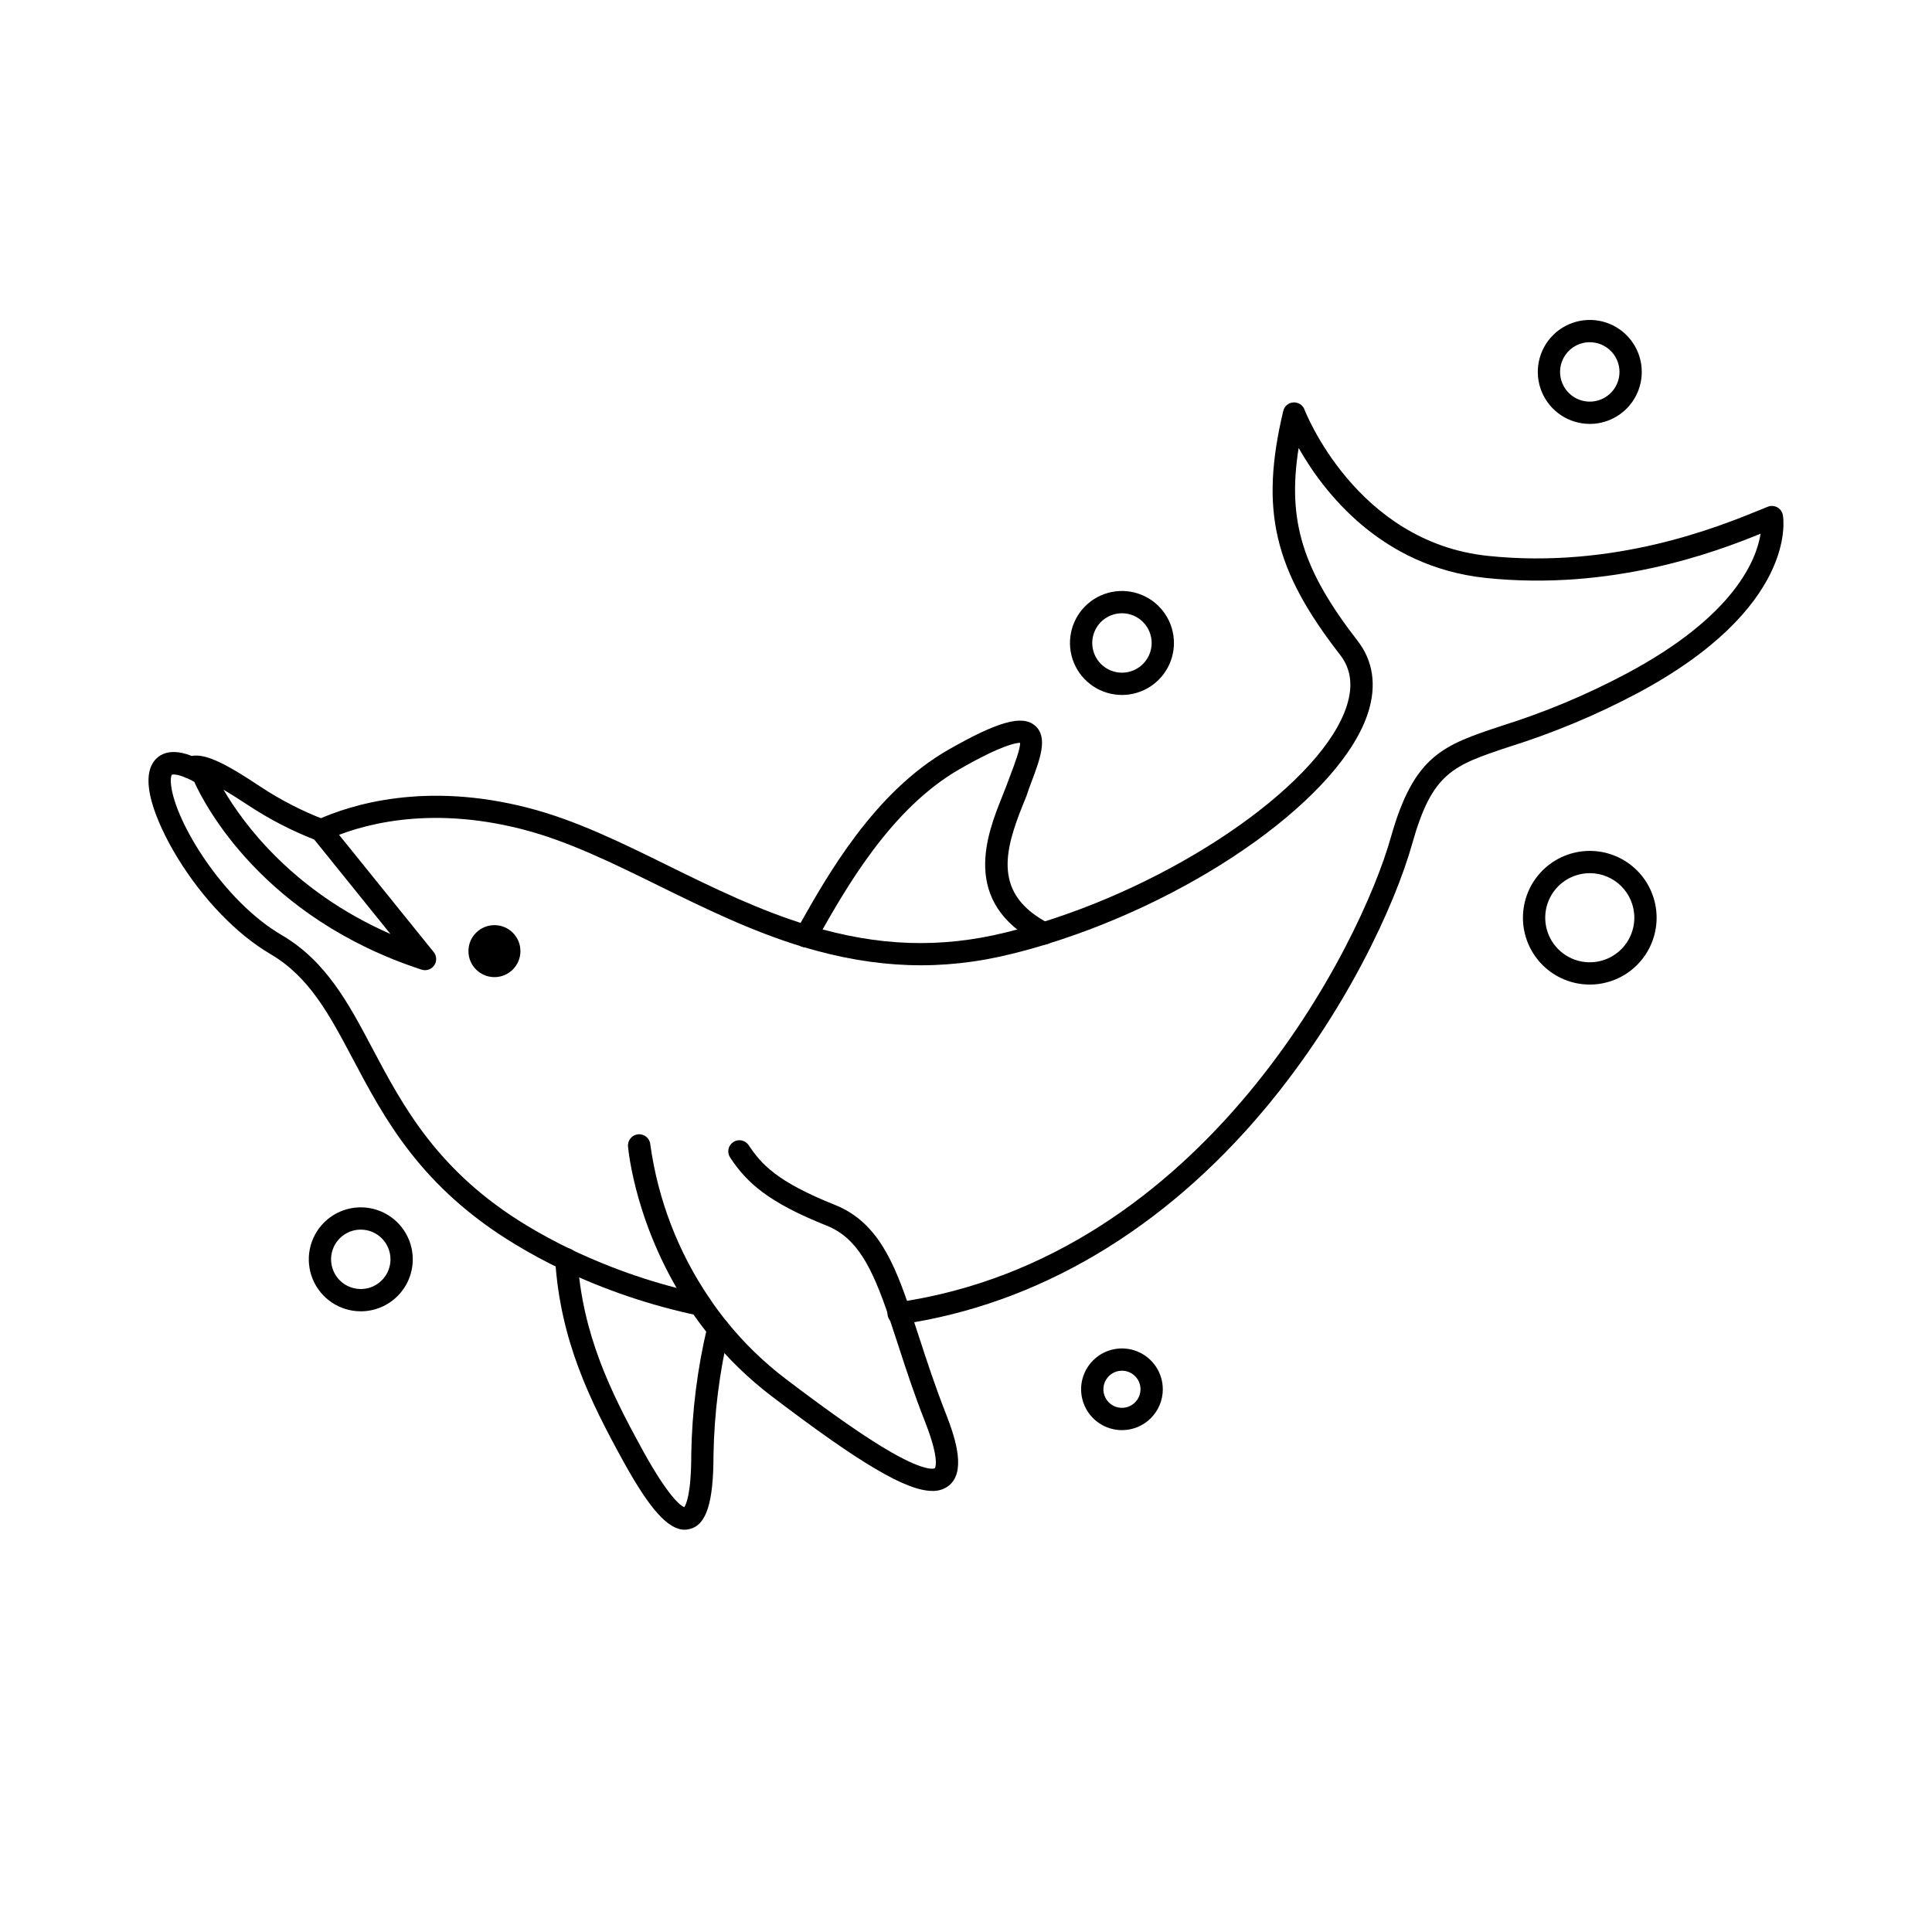
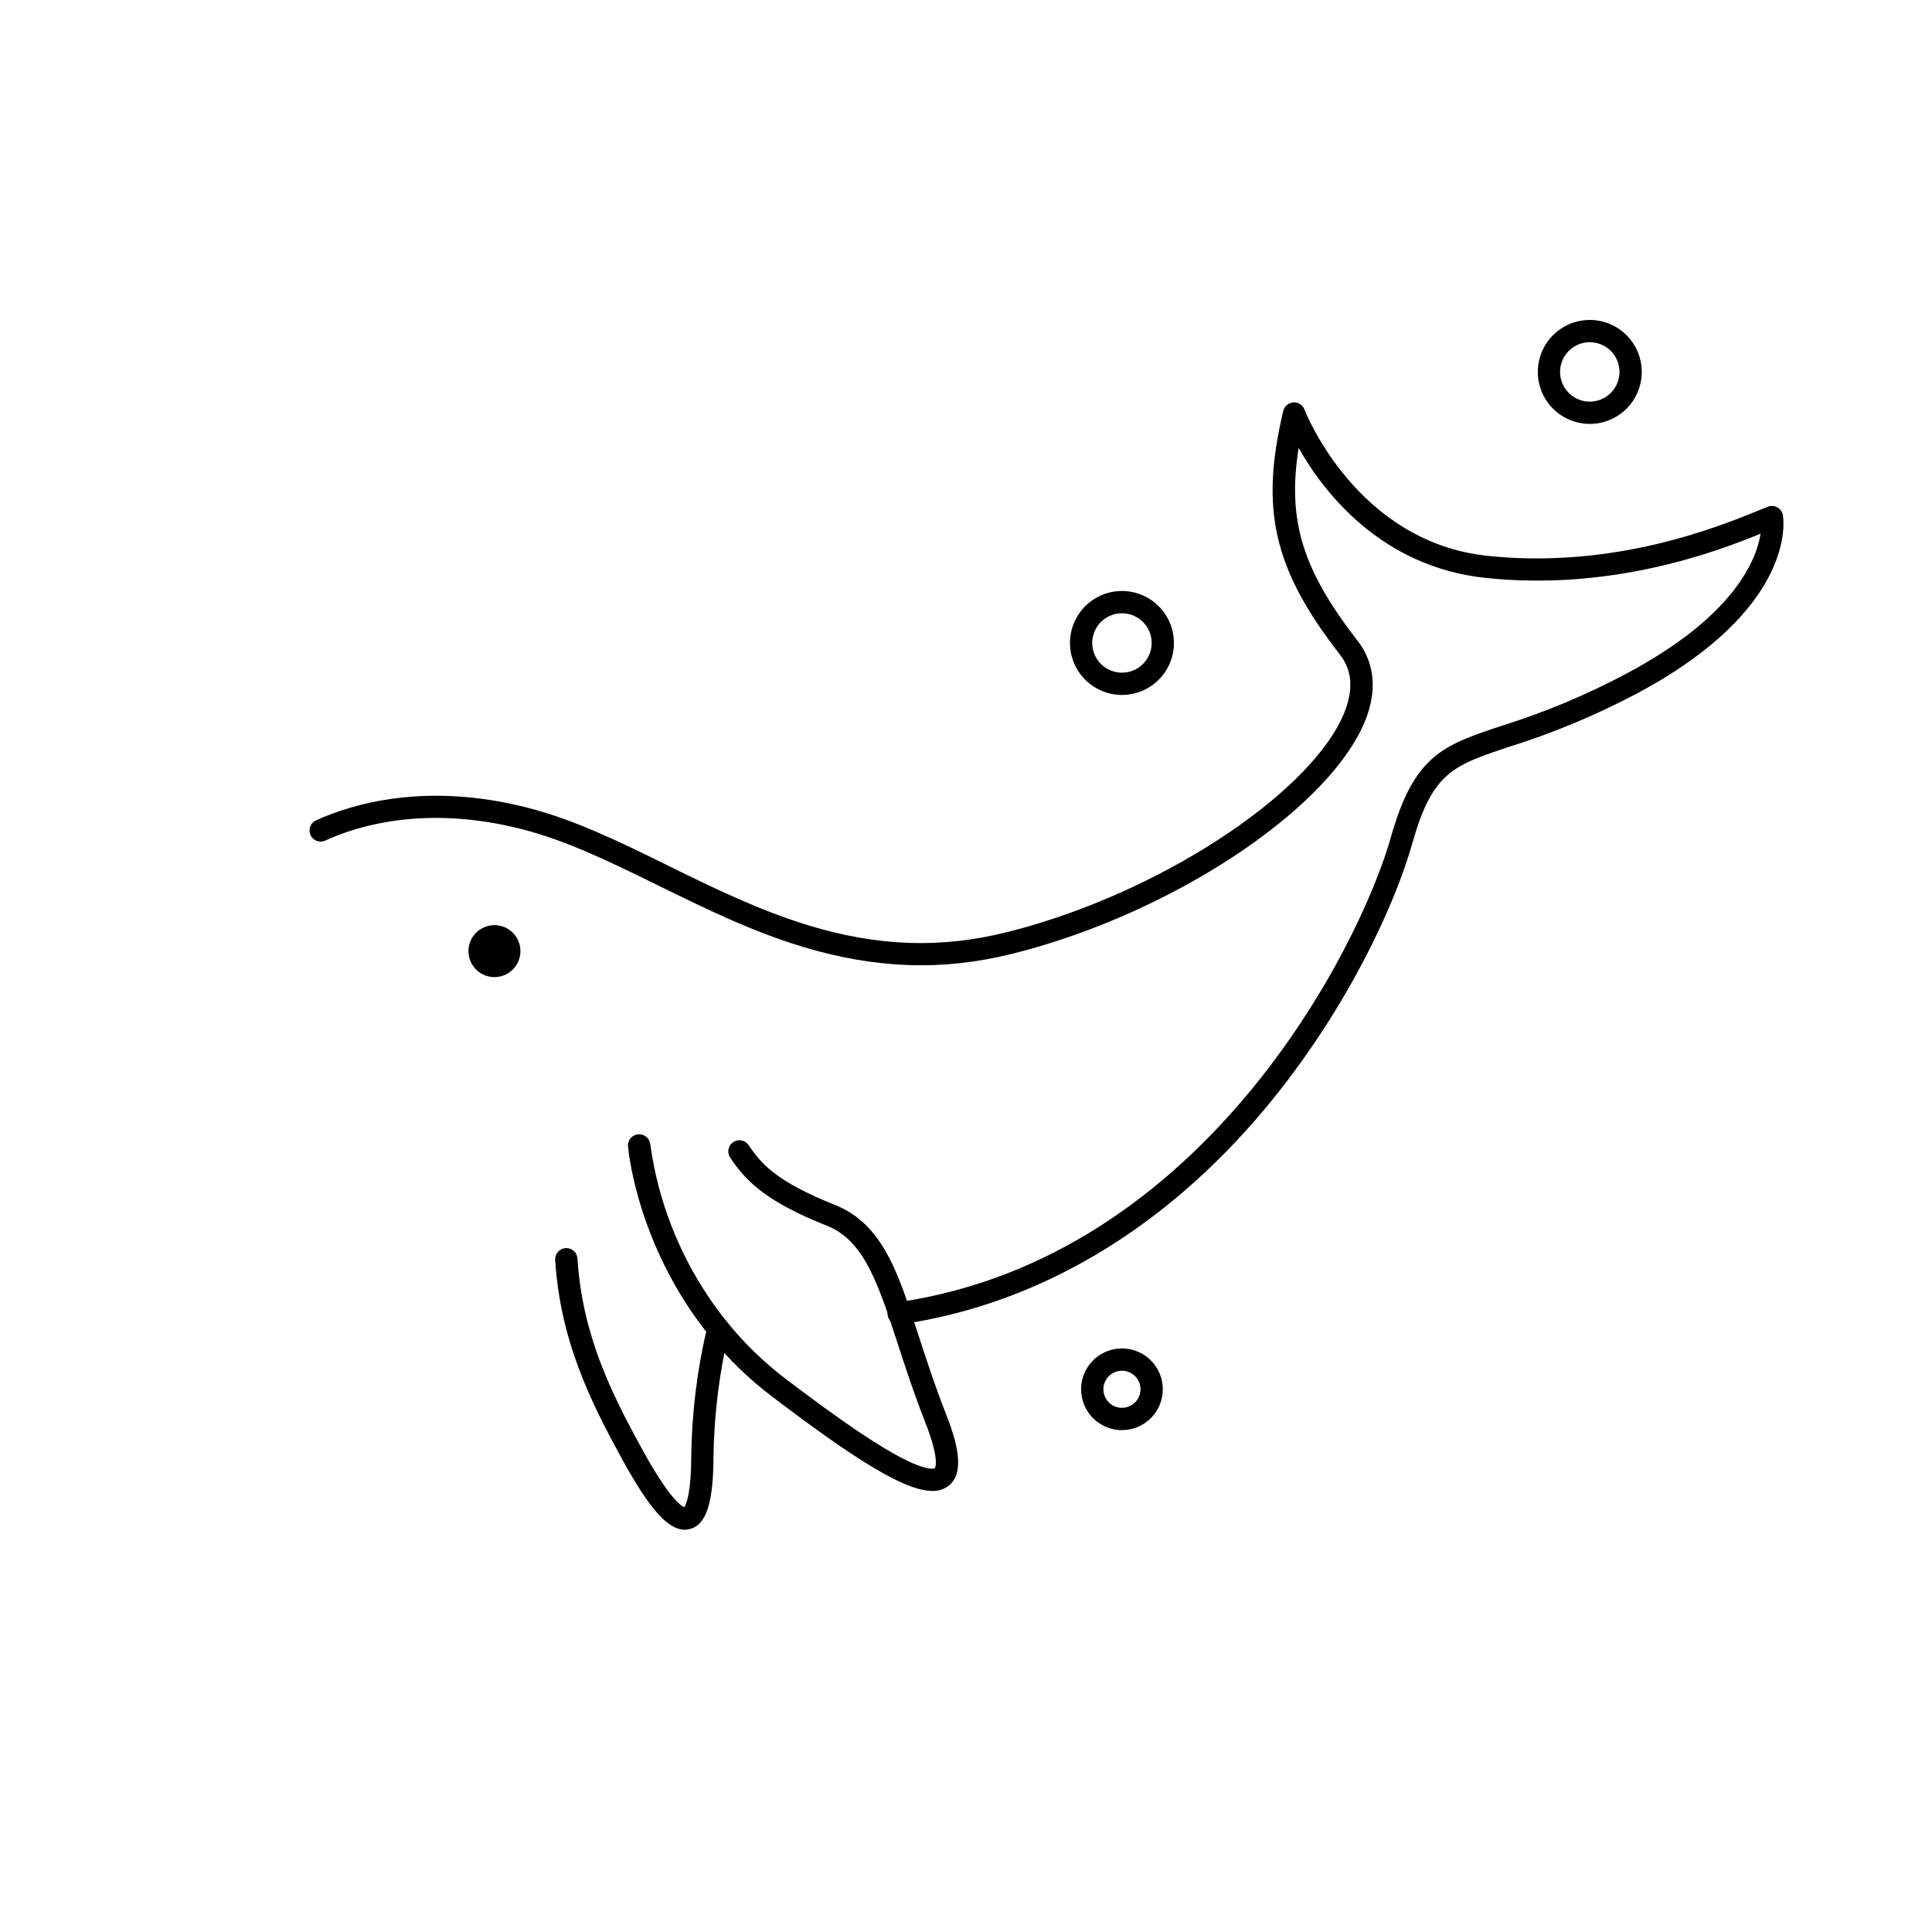
<svg xmlns="http://www.w3.org/2000/svg" fill="#000000" width="800px" height="800px" version="1.1" viewBox="144 144 512 512">
  <g>
    <path d="m281.92 396.06c0 3.805-3.082 6.887-6.887 6.887s-6.891-3.082-6.891-6.887 3.086-6.887 6.891-6.887 6.887 3.082 6.887 6.887" />
-     <path d="m329.57 492.68c-0.211 0-0.418-0.023-0.621-0.07-12.492-2.625-24.629-6.731-36.152-12.23-4.191-1.969-8.305-4.231-12.23-6.594-25.051-15.145-34.648-33.258-43.109-49.25-6.16-11.621-11.473-21.648-21.758-27.68-8.945-5.234-17.938-14.562-24.688-25.586-2.481-4.055-10.301-17.809-6.75-24.648 0.855-1.652 3.562-5.047 10.547-2.293 3.867-0.727 9.645 2.441 18.332 8.227 5.312 3.496 10.988 6.406 16.926 8.68 0.516 0.184 0.969 0.504 1.309 0.926l27.551 34.137 0.004-0.004c0.824 1.02 0.883 2.461 0.137 3.539-0.746 1.078-2.113 1.539-3.356 1.125-42.184-13.777-57.574-43.875-60.23-49.77-0.707-0.395-1.367-0.738-1.969-0.984h-0.07c-2.566-1.16-3.699-0.984-3.856-0.906s-0.453 0.836-0.254 2.707c1.043 9.723 13.777 30.73 29.363 39.824 11.738 6.887 17.711 18.117 24 30.023 8.109 15.301 17.297 32.66 40.945 46.945 3.769 2.273 7.715 4.398 11.73 6.328h-0.004c11.098 5.305 22.793 9.27 34.832 11.805 1.488 0.305 2.508 1.688 2.348 3.199-0.156 1.516-1.438 2.66-2.957 2.648zm-126.33-139.39c5.176 8.855 18.293 26.863 44.223 38.219l-20.184-25.023c-6.102-2.391-11.934-5.418-17.406-9.023-2.676-1.742-4.852-3.141-6.633-4.172z" />
    <path d="m382.36 495.02c-1.629 0.117-3.043-1.109-3.16-2.738-0.117-1.633 1.109-3.047 2.738-3.164 81.672-11.898 122.71-95.004 130.64-123.18 6.16-21.895 13.934-24.473 29.422-29.598v-0.004c11.379-3.562 22.406-8.176 32.934-13.777 28.754-15.262 34.559-30.258 35.641-37.125-12.043 4.922-39.539 15.23-72.887 11.719-27.816-2.953-43-22.898-49.535-34.441-3.09 19.453 1.18 32.473 15.664 51.168 4.062 5.227 5.027 11.75 2.785 18.844-6.887 21.875-44.281 48.867-85.086 61.449-3.102 0.984-6.269 1.84-9.406 2.617-18.449 4.586-36.043 3.938-55.379-1.871-13.57-4.113-26.027-10.234-38.07-16.148-12.488-6.141-24.285-11.945-36.281-15.016-25.32-6.496-43.484-0.984-52.055 2.953l0.004 0.004c-0.719 0.371-1.559 0.43-2.32 0.16-0.766-0.266-1.387-0.832-1.719-1.57-0.332-0.734-0.348-1.574-0.047-2.324 0.305-0.75 0.902-1.34 1.652-1.637 9.277-4.211 28.879-10.234 55.941-3.285 12.594 3.227 24.66 9.152 37.391 15.43 11.809 5.816 24.07 11.809 37.176 15.793 18.273 5.539 34.875 6.109 52.242 1.801 3.039-0.758 6.102-1.605 9.094-2.539 38.496-11.867 74.922-37.695 81.199-57.574 1.672-5.324 1.082-9.723-1.82-13.461-17.594-22.633-21.254-38.375-15.047-64.59v-0.004c0.301-1.262 1.391-2.184 2.688-2.266 1.301-0.082 2.496 0.695 2.953 1.914 0.129 0.344 13.629 35.078 48.562 38.75 33.801 3.562 61.52-7.871 71.961-12.102l2.254-0.914-0.004-0.004c0.82-0.328 1.746-0.27 2.523 0.16 0.773 0.43 1.312 1.184 1.473 2.055 0.188 0.984 3.938 24.602-38.781 47.332v-0.004c-10.824 5.731-22.152 10.449-33.84 14.102-14.762 4.922-20.289 6.731-25.586 25.586-4.633 16.473-17.711 44.82-39.211 70.504-26.812 31.969-60.094 51.66-96.254 56.926z" />
-     <path d="m357.56 395.08c-0.512-0.004-1.012-0.133-1.457-0.383-0.68-0.387-1.18-1.027-1.391-1.781-0.207-0.758-0.105-1.562 0.277-2.242l0.789-1.406c7.449-13.227 19.906-35.355 39.559-46.582 13.125-7.5 19.562-9.297 22.945-6.394 3.562 3.051 1.348 8.855-0.984 15.066-0.344 0.914-0.699 1.84-0.984 2.746s-0.797 2.078-1.27 3.258c-4.859 12.145-7.988 23.676 6.996 31.398v-0.008c1.453 0.746 2.023 2.527 1.281 3.977-0.746 1.453-2.523 2.023-3.977 1.281-21.008-10.824-13.707-29.059-9.781-38.848 0.441-1.113 0.855-2.144 1.199-3.078 0.344-0.934 0.699-1.891 1.062-2.832 0.984-2.578 2.566-6.762 2.519-8.395-1.102 0-4.922 0.602-16.008 6.957-18.242 10.422-30.199 31.664-37.391 44.348l-0.797 1.418-0.004-0.004c-0.523 0.934-1.516 1.508-2.586 1.504z" />
    <path d="m391.08 539.11c-6.977 0-19.414-7.469-42.527-25.051-6.133-4.664-11.68-10.047-16.52-16.039-1.75-2.176-3.406-4.41-4.922-6.633-14.68-21.648-16.609-42.695-16.68-43.582-0.137-1.629 1.07-3.062 2.703-3.203 1.629-0.137 3.062 1.07 3.203 2.703 2.023 14.613 7.394 28.566 15.695 40.766 1.406 2.098 2.953 4.191 4.613 6.238 4.547 5.621 9.75 10.676 15.496 15.055 12.43 9.43 21.285 15.609 27.996 19.465 9.566 5.473 11.57 4.289 11.59 4.281 0.02-0.012 1.523-1.871-2.578-12.32-2.953-7.469-5.207-14.434-7.203-20.574-0.812-2.508-1.605-4.902-2.371-7.191-4.488-13.227-8.441-21-16.5-24.215-15.469-6.18-21.098-11.297-25.586-18.047l0.004-0.004c-0.902-1.359-0.535-3.191 0.824-4.094 1.359-0.902 3.191-0.531 4.094 0.828 3.336 4.988 7.352 9.633 22.879 15.832 11.199 4.469 15.637 15.23 19.898 27.809 0.777 2.293 1.566 4.723 2.391 7.254 1.969 6.07 4.223 12.949 7.086 20.25 2.773 7.055 5.352 15.625 0.648 19.18v-0.004c-1.227 0.898-2.715 1.355-4.234 1.297z" />
    <path d="m325.46 549.39c-4.469 0-9.367-5.559-16.461-18.461-8.641-15.742-16.5-31.637-17.871-53.027-0.105-1.629 1.133-3.035 2.766-3.141 1.629-0.102 3.035 1.137 3.137 2.766 1.289 20.172 8.855 35.426 17.152 50.559 7.074 12.871 10.281 14.988 11.148 15.332 0.461-0.641 1.859-3.414 1.859-13.902v-0.004c0.18-11.438 1.609-22.82 4.262-33.945 0.301-1.484 1.676-2.5 3.184-2.352 1.508 0.148 2.656 1.414 2.66 2.93 0 0.219-0.027 0.438-0.078 0.648-2.547 10.727-3.934 21.695-4.133 32.719 0 12.684-1.871 18.578-6.258 19.68-0.445 0.125-0.906 0.191-1.367 0.199z" />
    <path d="m565.31 256.34c-5.574 0-10.598-3.359-12.73-8.508-2.129-5.144-0.953-11.07 2.988-15.012 3.941-3.938 9.863-5.117 15.012-2.984 5.148 2.133 8.504 7.152 8.504 12.727 0 3.652-1.449 7.156-4.035 9.742-2.582 2.582-6.086 4.035-9.738 4.035zm0-21.648c-3.184 0-6.055 1.918-7.273 4.859s-0.547 6.324 1.707 8.578c2.25 2.25 5.637 2.926 8.578 1.707 2.941-1.219 4.859-4.09 4.859-7.273 0-2.09-0.828-4.09-2.305-5.566-1.477-1.477-3.481-2.305-5.566-2.305z" />
-     <path d="m565.31 404.92c-4.699 0-9.203-1.867-12.527-5.188-3.32-3.32-5.188-7.828-5.188-12.523 0-4.699 1.867-9.203 5.188-12.523 3.324-3.324 7.828-5.188 12.527-5.188 4.695 0 9.199 1.863 12.523 5.188 3.32 3.32 5.188 7.824 5.188 12.523 0 4.695-1.867 9.203-5.188 12.523-3.324 3.32-7.828 5.188-12.523 5.188zm0-29.52c-4.777 0-9.082 2.875-10.91 7.289s-0.816 9.492 2.559 12.867c3.379 3.379 8.457 4.387 12.867 2.562 4.414-1.828 7.289-6.137 7.289-10.91 0-6.523-5.285-11.809-11.805-11.809z" />
    <path d="m441.33 523c-4.379 0-8.328-2.637-10-6.684-1.676-4.043-0.75-8.699 2.344-11.797 3.098-3.094 7.754-4.019 11.797-2.344s6.684 5.621 6.684 10c0 5.977-4.848 10.824-10.824 10.824zm0-15.742v-0.004c-1.992 0-3.785 1.199-4.547 3.039-0.762 1.836-0.34 3.953 1.066 5.359 1.406 1.41 3.523 1.828 5.363 1.066 1.836-0.762 3.035-2.555 3.035-4.543 0-1.305-0.52-2.559-1.441-3.481-0.922-0.922-2.172-1.441-3.477-1.441z" />
    <path d="m441.33 328.17c-5.574 0-10.598-3.359-12.73-8.504-2.129-5.148-0.953-11.074 2.988-15.016 3.941-3.938 9.863-5.117 15.012-2.984 5.148 2.133 8.504 7.156 8.504 12.727 0 3.652-1.449 7.156-4.035 9.742-2.582 2.582-6.086 4.035-9.738 4.035zm0-21.648c-3.184 0-6.055 1.918-7.273 4.859s-0.547 6.328 1.707 8.578c2.25 2.25 5.637 2.926 8.578 1.707s4.859-4.09 4.859-7.273c0-2.09-0.828-4.09-2.305-5.566-1.477-1.477-3.481-2.305-5.566-2.305z" />
-     <path d="m239.61 491.51c-5.57 0-10.594-3.356-12.727-8.504-2.133-5.148-0.953-11.074 2.984-15.016 3.941-3.938 9.867-5.117 15.016-2.984 5.148 2.133 8.504 7.156 8.504 12.727 0 3.652-1.453 7.156-4.035 9.742-2.586 2.582-6.09 4.035-9.742 4.035zm0-21.648c-3.184 0-6.055 1.918-7.273 4.859s-0.543 6.328 1.707 8.578c2.254 2.25 5.637 2.926 8.578 1.707 2.941-1.219 4.859-4.09 4.859-7.273 0-2.086-0.828-4.09-2.305-5.566-1.477-1.477-3.477-2.305-5.566-2.305z" />
  </g>
</svg>